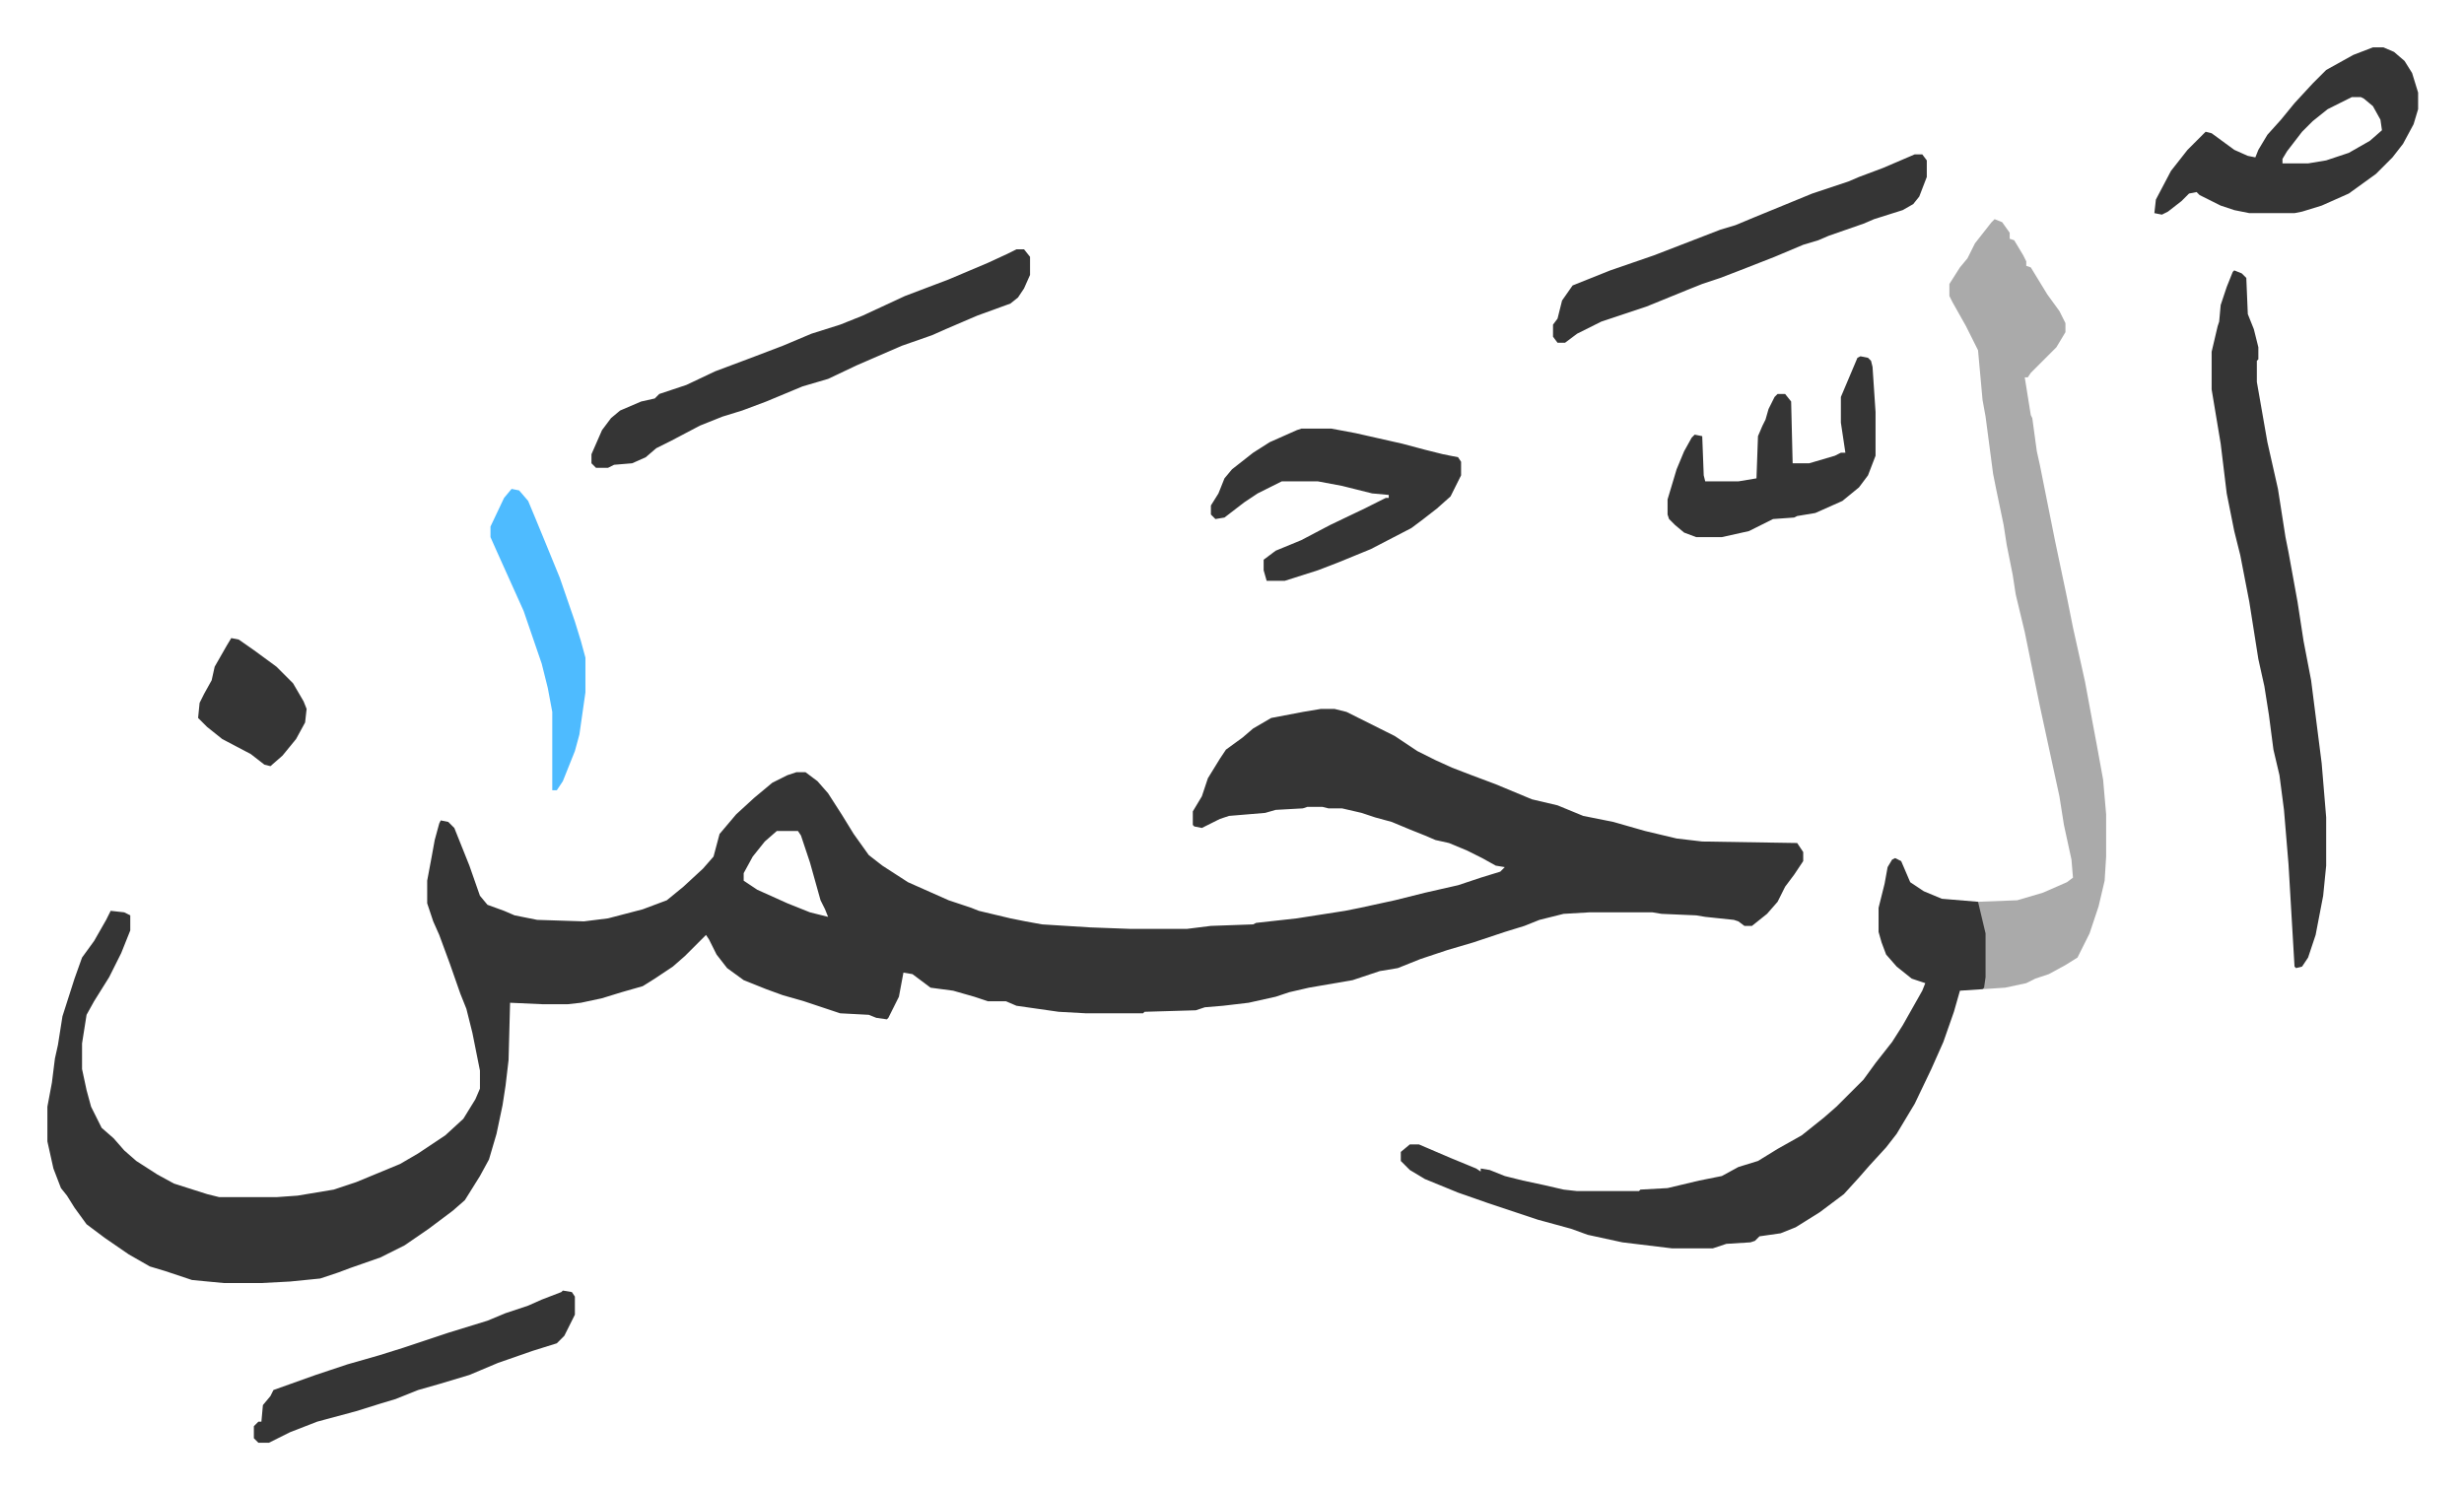
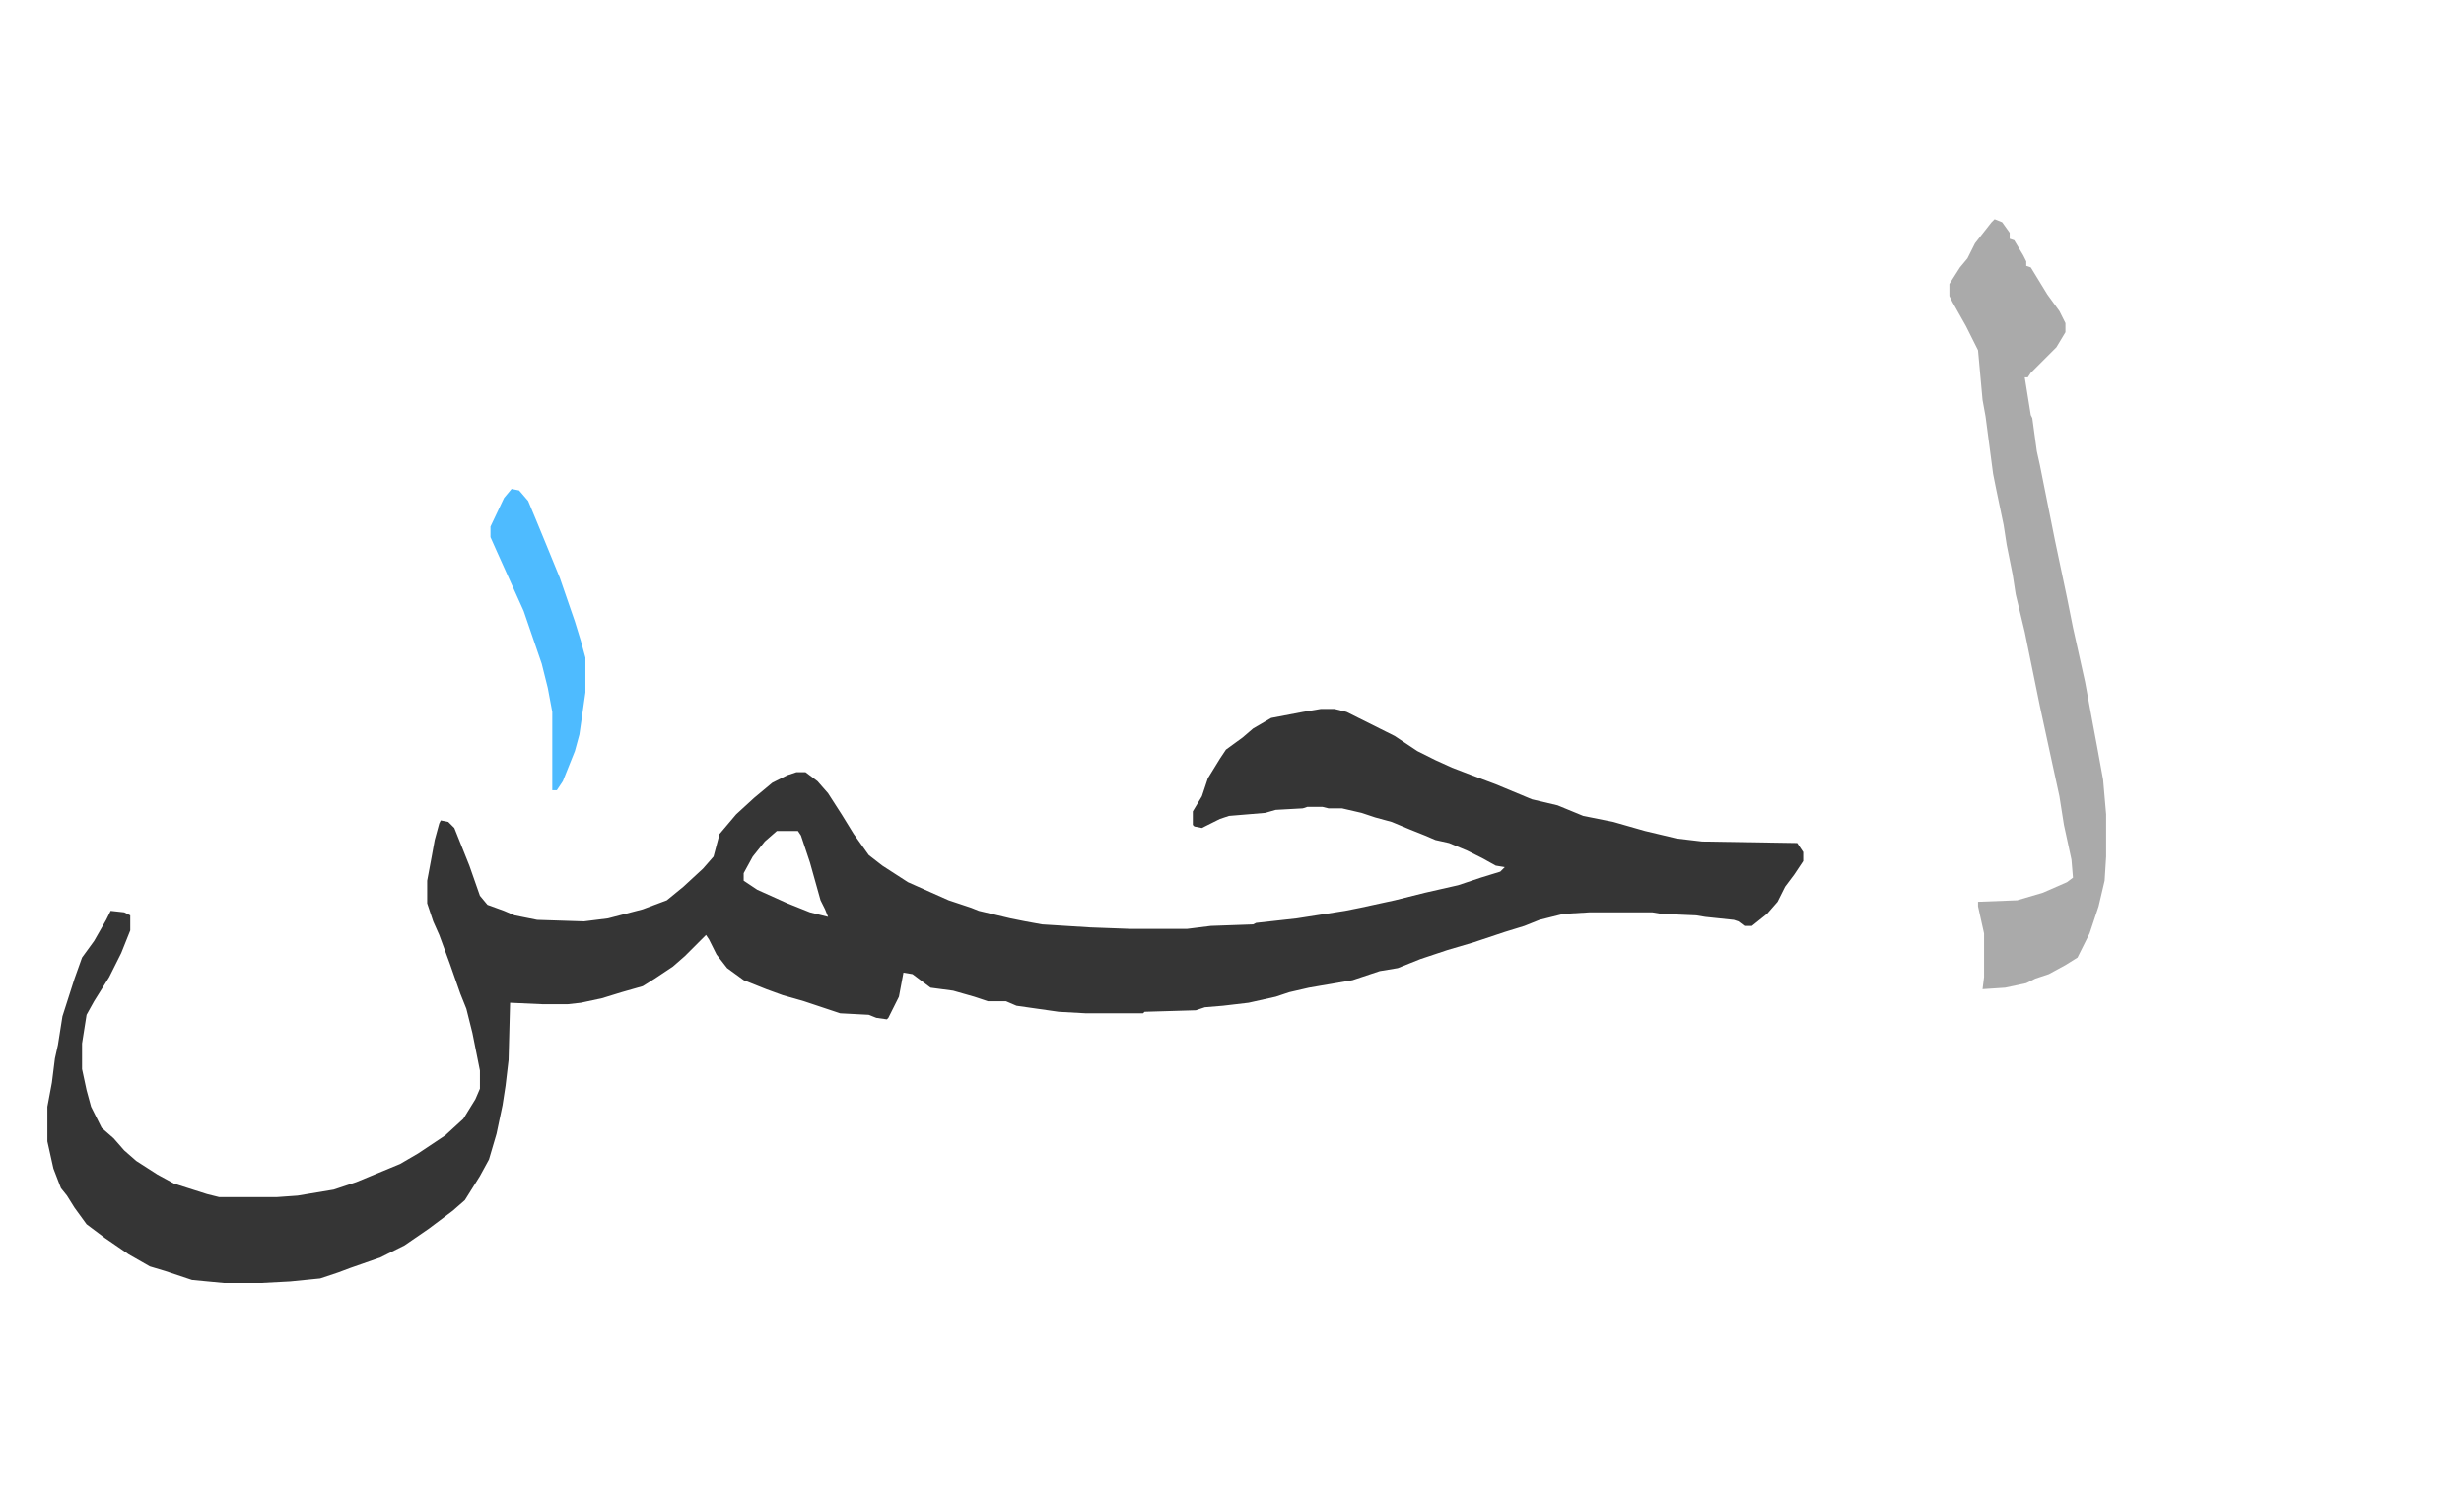
<svg xmlns="http://www.w3.org/2000/svg" role="img" viewBox="-31.44 327.56 1634.88 987.88">
  <path fill="#353535" id="rule_normal" d="M845 798h9l8 2 26 13 6 3 15 10 12 6 11 5 13 5 16 6 12 5 12 5 17 4 17 7 20 4 21 6 21 5 17 2 63 1 4 6v6l-6 9-6 8-5 10-7 8-10 8h-5l-4-3-3-1-19-2-6-1-23-1-6-1h-42l-17 1-16 4-10 4-13 4-21 7-17 5-18 6-15 6-12 2-18 6-29 5-13 3-9 3-18 4-17 2-12 1-6 2-34 1-1 1h-38l-18-1-28-4-7-3h-12l-9-3-14-4-15-2-12-9-6-1-3 16-7 14-1 1-7-1-5-2-19-1-24-8-14-4-11-4-15-6-11-8-7-9-5-10-2-3-5 5-9 9-8 7-12 8-8 5-14 4-13 4-14 3-9 1h-16l-22-1-1 38-2 17-2 13-4 19-5 17-6 11-10 16-8 7-16 12-16 11-16 8-20 7-8 3-12 4-20 2-19 1h-25l-21-2-18-6-10-3-14-8-16-11-12-9-8-11-5-8-4-5-5-13-4-18v-23l3-16 2-16 2-9 3-19 8-25 5-14 8-11 8-14 3-6 9 1 4 2v10l-6 15-8 16-10 16-5 9-3 19v17l3 14 3 11 7 14 8 7 7 8 8 7 14 9 11 6 22 7 8 2h38l14-1 24-4 15-5 29-12 12-7 9-6 9-6 12-11 8-13 3-7v-12l-5-25-4-16-4-10-7-20-7-19-4-9-4-12v-15l3-16 2-11 3-11 1-2 5 1 4 4 10 25 7 20 5 6 11 4 7 3 15 3 31 1 16-2 23-6 16-6 11-9 13-12 7-8 4-15 11-13 12-11 12-10 10-5 6-2h6l8 6 7 8 9 14 8 13 10 14 9 7 17 11 27 12 15 5 5 2 21 5 10 2 11 2 32 2 27 1h37l16-2 28-1 2-1 27-3 32-5 10-2 23-5 20-5 22-5 15-5 13-4 3-3-6-1-9-5-10-5-12-5-9-2-7-3-10-4-12-5-11-3-9-3-13-3h-9l-4-1h-10l-3 1-18 1-7 2-24 2-6 2-12 6-5-1-1-1v-9l6-10 4-12 8-13 4-6 11-8 7-6 12-7 21-4zm-361 81l-8 7-8 10-6 11v5l9 6 20 9 15 6 12 3-2-5-3-6-7-25-6-18-2-3z" />
  <path fill="#aaa" id="rule_hamzat_wasl" d="M1292 473l5 2 5 7v4l3 1 6 10 2 4v3l3 1 11 18 8 11 4 8v6l-6 10-17 17-2 3h-2l4 25 1 2 3 22 2 9 10 50 8 38 4 20 8 36 5 27 3 16 4 22 2 23v28l-1 16-4 17-6 18-8 16-8 5-11 6-9 3-6 3-14 3-15 1 1-8v-29l-4-18v-3l26-1 17-5 16-7 4-3-1-12-5-23-3-19-5-23-8-37-10-49-6-25-2-13-4-20-2-13-5-24-2-10-5-38-2-11-3-33-8-16-9-16-2-4v-8l7-11 5-6 5-10 11-14z" />
-   <path fill="#353535" id="rule_normal" d="M1226 897l4 2 3 7 3 7 9 6 12 5 24 2 5 21v29l-1 7-1 1-15 1-4 14-7 20-8 18-11 23-12 20-7 9-11 12-7 8-10 11-16 12-16 10-10 4-14 2-3 3-3 1-16 1-9 3h-27l-33-4-23-5-11-4-22-6-33-11-20-7-22-9-10-6-6-6v-6l6-5h6l21 9 17 7 3 2v-2l6 1 10 4 12 3 14 3 13 3 9 1h41l1-1 18-1 21-5 15-3 11-6 13-4 13-8 16-9 15-12 8-7 18-18 8-11 11-14 7-11 13-23 2-5-9-3-10-8-7-8-3-8-2-7v-16l4-16 2-11 3-5zm225-390l5 2 3 3 1 24 4 10 3 12v8l-1 1v14l7 40 7 31 5 32 2 10 6 33 4 26 5 26 7 55 3 36v32l-2 20-5 26-5 15-4 6-4 1-1-1-4-68-3-36-3-23-4-17-3-23-3-19-4-18-6-38-6-31-4-16-5-25-4-33-6-36v-25l4-17 1-3 1-11 4-12 4-10zm-808-14h5l4 5v12l-4 9-4 6-5 4-22 8-21 9-9 4-20 7-30 13-19 9-17 5-24 10-16 6-13 4-15 6-19 10-10 5-7 6-9 4-12 1-4 2h-8l-3-3v-6l7-16 6-8 6-5 14-6 9-2 3-3 18-6 19-9 24-9 21-8 19-8 19-6 15-6 28-13 29-11 26-11 13-6zm900-134h7l7 3 7 6 5 8 4 13v11l-3 10-7 13-7 9-11 11-18 13-18 8-13 4-5 1h-30l-10-2-9-3-14-7-2-2-5 1-5 5-9 7-4 2-5-1 1-9 10-19 11-14 12-12 4 1 15 11 9 4 5 1 2-5 6-10 9-10 9-11 12-13 9-9 18-10zm-14 33l-16 8-10 8-7 7-10 13-3 5v3h17l12-2 15-5 14-8 8-7-1-7-5-9-6-5-2-1zM832 612h20l16 3 31 7 15 4 12 3 10 2 2 3v9l-7 14-9 8-9 7-8 6-27 14-22 9-13 5-22 7h-12l-2-7v-7l8-6 17-7 19-10 23-11 14-7h2v-2l-11-1-20-5-16-3h-24l-16 8-9 6-13 10-6 1-3-3v-6l5-8 4-10 5-6 14-11 11-7 18-8zm407-182h5l3 4v11l-5 13-4 5-7 4-19 6-7 3-23 8-7 3-10 3-19 8-23 9-13 5-12 4-10 4-27 11-30 10-16 8-8 6h-5l-3-4v-8l3-4 3-12 7-10 25-10 29-10 44-17 10-3 12-5 39-16 24-8 7-3 16-6zm-36 134l5 1 2 2 1 4 2 30v29l-5 13-6 8-11 9-9 4-9 4-12 2-2 1-14 1-16 8-18 4h-17l-8-3-6-5-4-4-1-3v-10l6-20 5-12 5-9 2-2 5 1 1 26 1 4h22l12-2 1-28 3-7 2-4 2-7 4-8 2-2h5l4 5 1 41h11l17-5 4-2h3l-3-20v-17l11-26zm-861 620l6 1 2 3v12l-7 14-5 5-16 5-23 8-19 8-20 6-14 4-15 6-10 3-16 5-26 7-18 7-14 7h-7l-3-3v-8l3-3h2l1-11 5-6 2-4 28-10 9-3 12-4 21-6 16-5 30-10 13-4 13-4 12-5 15-5 9-4 13-5z" />
  <path fill="#4ebbff" id="rule_madd_normal_2_vowels" d="M308 652l5 1 6 7 5 12 7 17 9 22 10 29 4 13 3 11v23l-4 28-3 11-8 20-4 6h-3v-52l-3-16-4-16-12-35-18-40-4-9v-7l9-19z" />
-   <path fill="#353535" id="rule_normal" d="M122 751l5 1 10 7 15 11 11 11 7 12 2 5-1 9-6 11-9 11-8 7-4-1-9-7-19-10-10-8-5-5-1-1 1-10 3-6 5-9 2-9 8-14z" />
</svg>